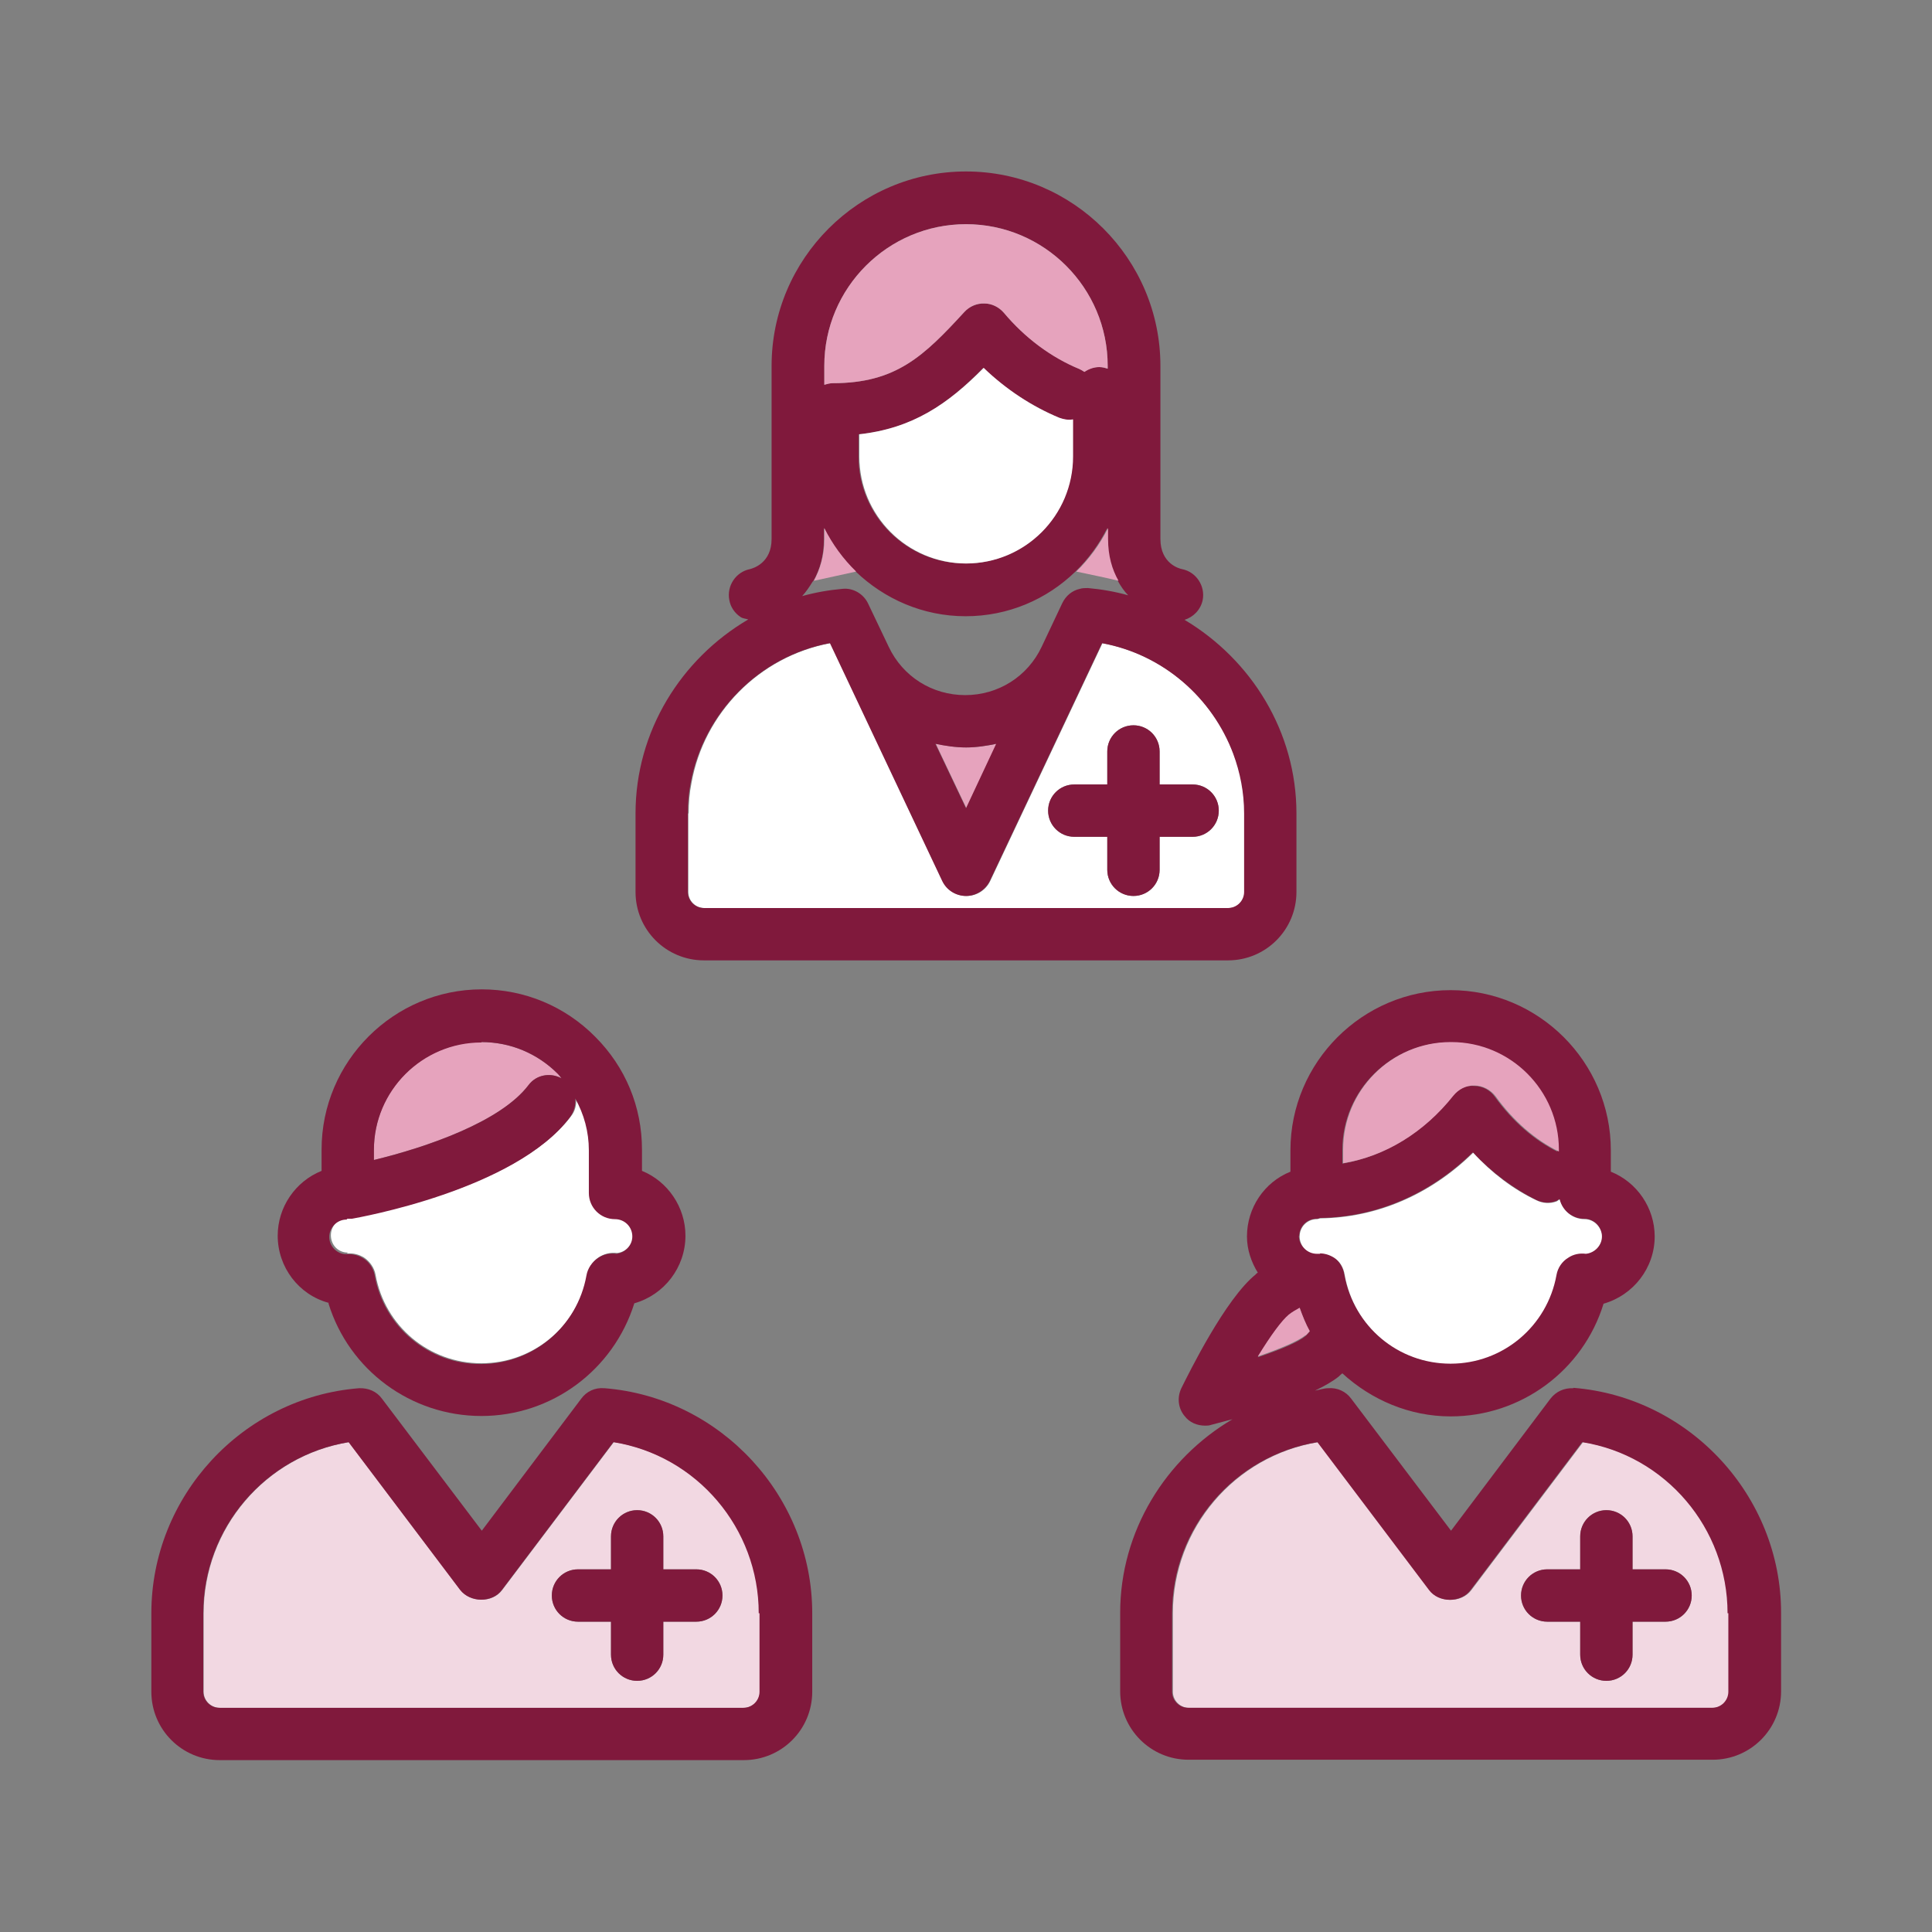
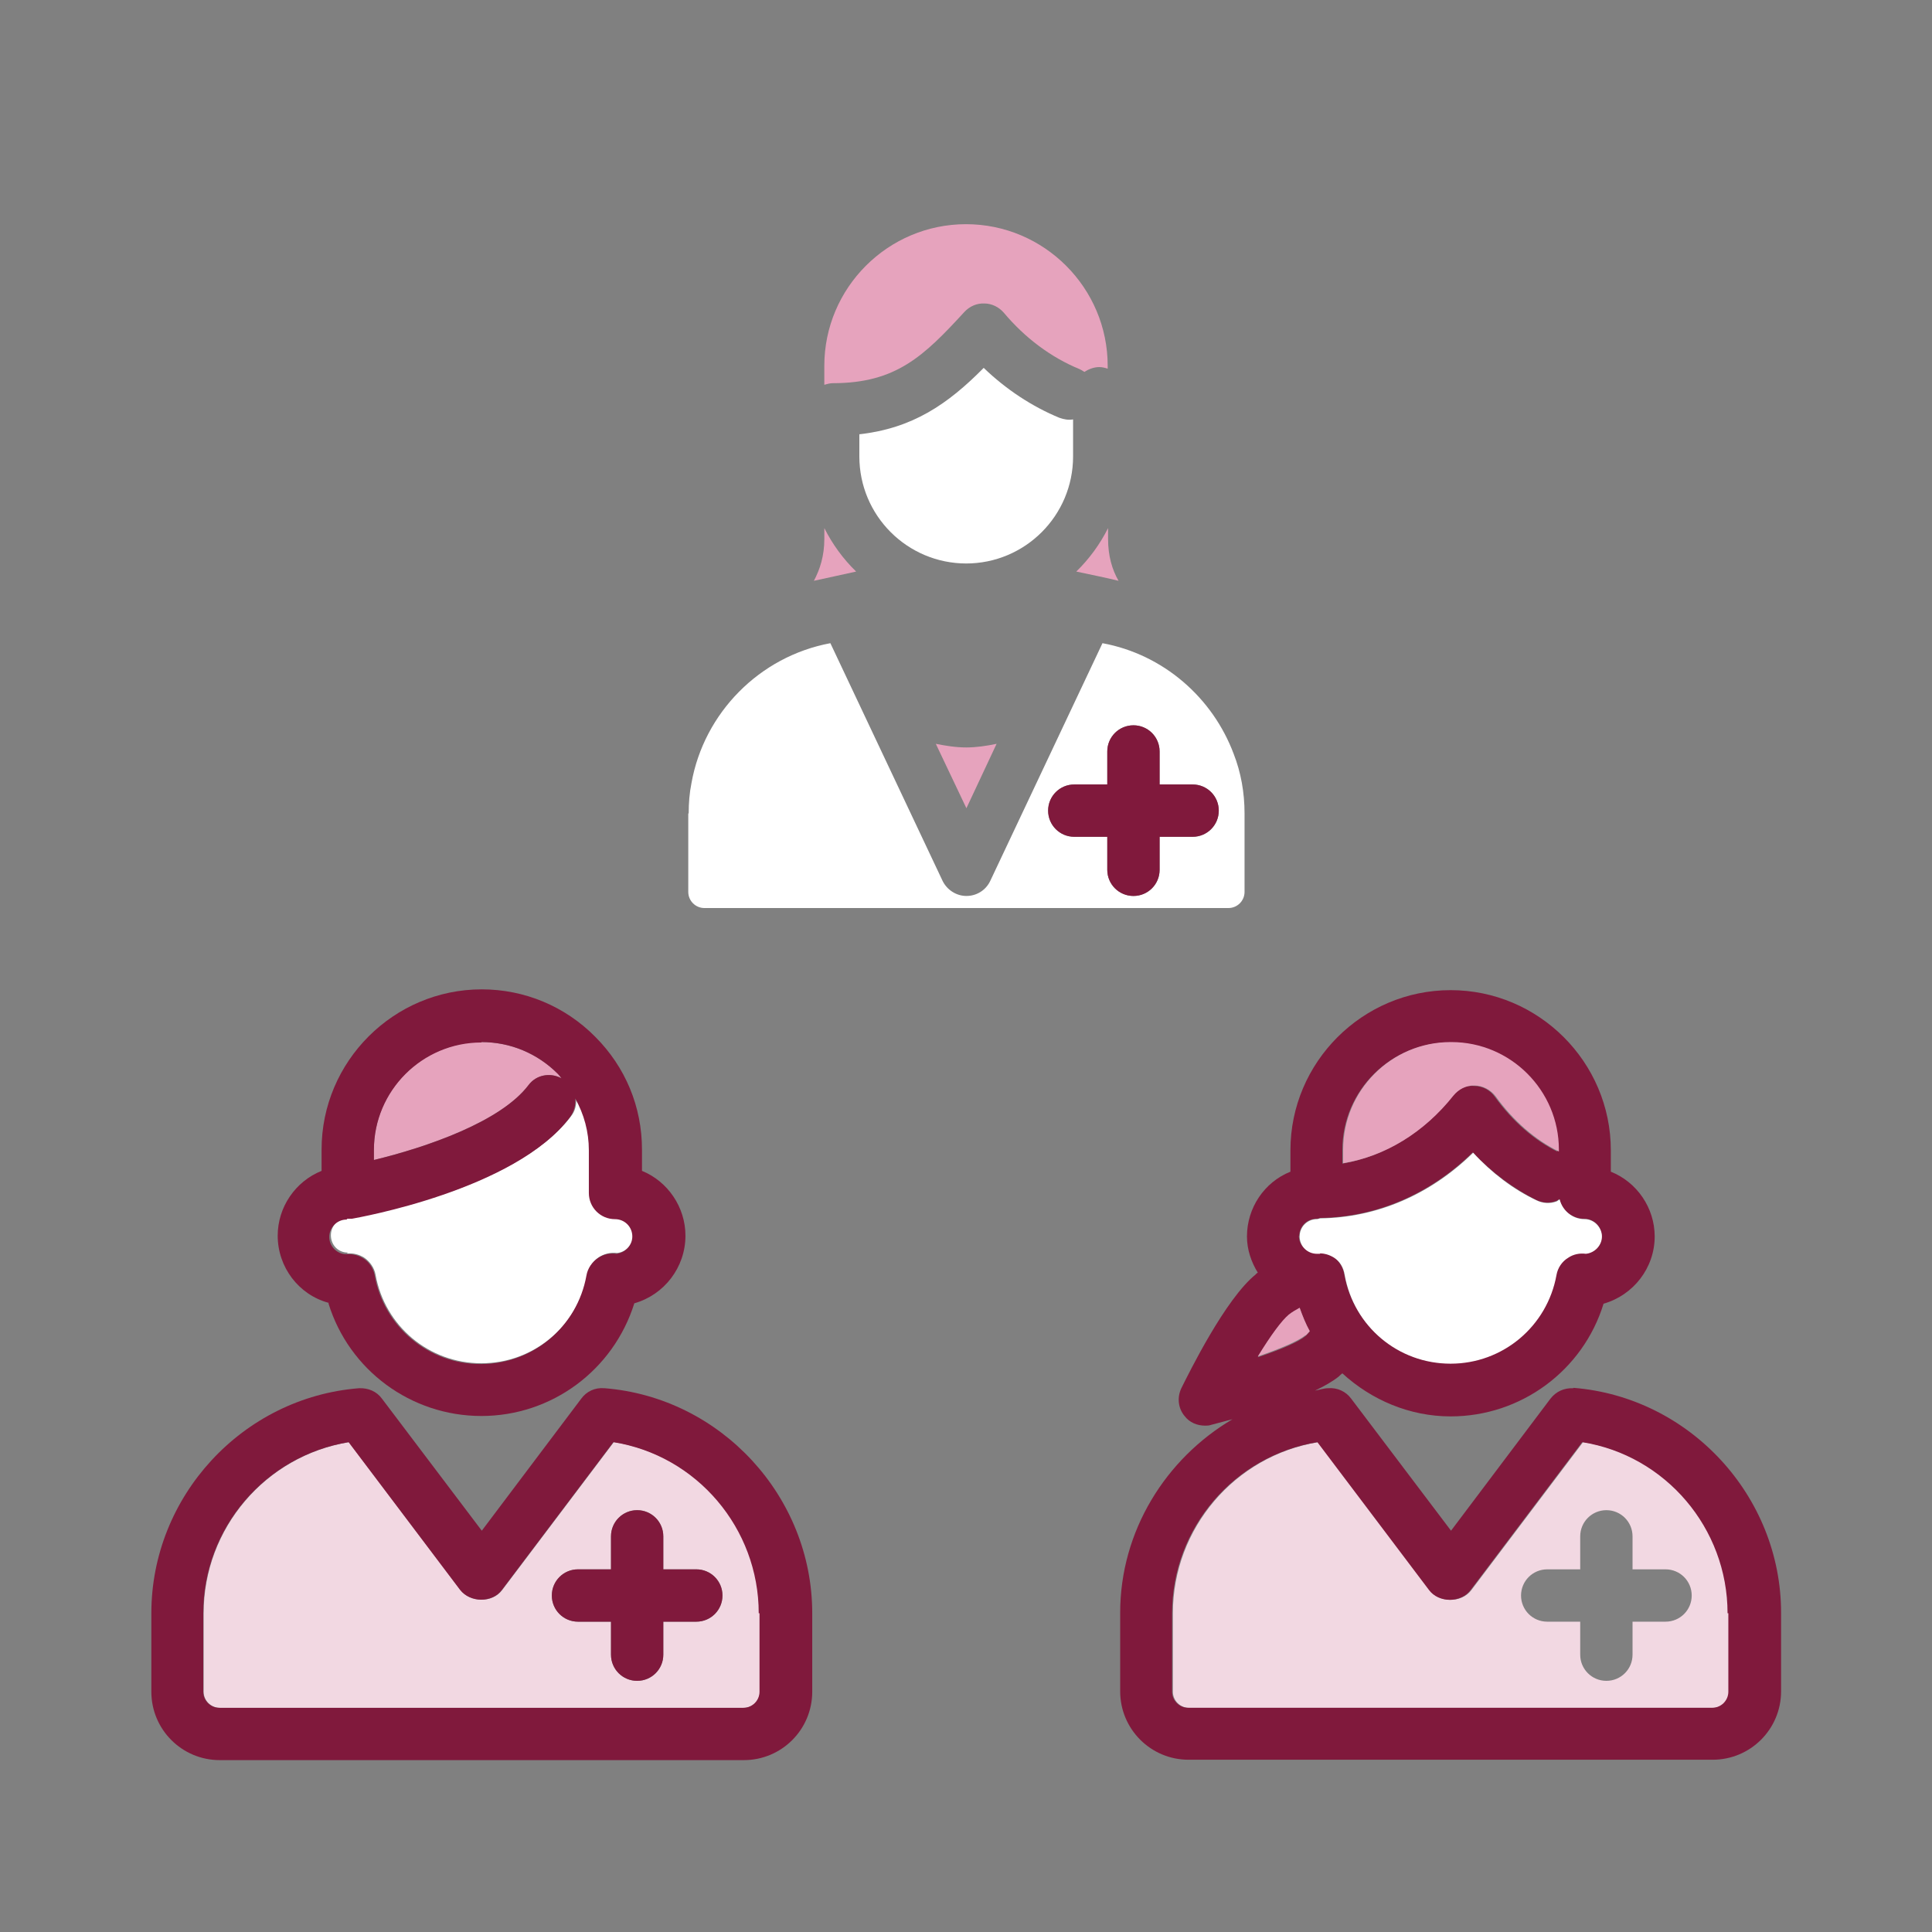
<svg xmlns="http://www.w3.org/2000/svg" width="80" height="80" viewBox="0 0 80 80" fill="none">
  <rect x="0" y="0" width="80" height="80" fill="#808080" stroke="none" />
  <path d="M14.367 51.9C14.367 51.9 14.401 51.9 14.484 51.9C14.701 51.9 14.901 51.967 15.067 52.067C15.317 52.233 15.501 52.5 15.551 52.783C15.934 54.917 17.767 56.45 19.934 56.45C22.101 56.45 23.934 54.9 24.317 52.783C24.367 52.5 24.534 52.233 24.784 52.067C25.017 51.917 25.267 51.85 25.551 51.883C25.917 51.85 26.217 51.533 26.217 51.167C26.217 50.767 25.901 50.45 25.501 50.45C24.901 50.45 24.417 49.967 24.417 49.367V47.6C24.417 46.834 24.201 46.1 23.851 45.45C23.884 45.733 23.817 46.017 23.634 46.233C21.351 49.25 14.867 50.383 14.601 50.434C14.534 50.434 14.484 50.434 14.417 50.434C14.017 50.434 13.701 50.75 13.701 51.15C13.701 51.55 14.001 51.867 14.401 51.867L14.367 51.9Z" fill="white" />
  <path d="M15.483 48.033C17.667 47.5 20.733 46.45 21.883 44.933C22.217 44.5 22.8 44.4 23.25 44.65C23.2 44.583 23.15 44.516 23.1 44.466C22.25 43.616 21.133 43.15 19.933 43.15C17.483 43.15 15.483 45.15 15.483 47.6V48.016V48.033Z" fill="#E6A3BD" />
  <path d="M13.6 53.967C14.45 56.733 17.016 58.633 19.933 58.633C22.849 58.633 25.399 56.733 26.266 53.967C27.5 53.617 28.383 52.483 28.383 51.167C28.383 49.983 27.649 48.917 26.583 48.483V47.6C26.583 45.833 25.899 44.183 24.649 42.933C23.399 41.667 21.716 40.967 19.95 40.967C16.299 40.967 13.316 43.95 13.316 47.6V48.483C12.233 48.917 11.499 49.983 11.499 51.167C11.499 52.467 12.366 53.617 13.616 53.95L13.6 53.967ZM19.933 43.15C21.133 43.15 22.25 43.617 23.099 44.467C23.149 44.517 23.2 44.583 23.25 44.65C22.783 44.4 22.2 44.5 21.883 44.933C20.733 46.45 17.683 47.5 15.483 48.033V47.617C15.483 45.167 17.483 43.167 19.933 43.167V43.15ZM14.383 50.467C14.45 50.467 14.499 50.467 14.566 50.467C14.833 50.417 21.316 49.283 23.599 46.267C23.766 46.033 23.849 45.767 23.816 45.483C24.183 46.133 24.383 46.867 24.383 47.633V49.4C24.383 50 24.866 50.483 25.466 50.483C25.866 50.483 26.183 50.8 26.183 51.2C26.183 51.567 25.883 51.883 25.516 51.917C25.25 51.883 24.983 51.933 24.75 52.1C24.516 52.267 24.333 52.517 24.283 52.817C23.899 54.95 22.066 56.483 19.899 56.483C17.733 56.483 15.899 54.933 15.516 52.817C15.466 52.517 15.283 52.25 15.033 52.1C14.85 51.983 14.649 51.933 14.45 51.933C14.383 51.933 14.3 51.933 14.333 51.933C13.95 51.933 13.633 51.6 13.633 51.217C13.633 50.833 13.95 50.5 14.35 50.5L14.383 50.467Z" fill="#80193C" />
  <path d="M25.416 59.717L20.8 65.833C20.4 66.383 19.466 66.367 19.066 65.833L14.45 59.717C11 60.283 8.433 63.283 8.433 66.8V70.05C8.433 70.417 8.733 70.717 9.1 70.717H30.8C31.166 70.717 31.466 70.417 31.466 70.05V66.8C31.466 63.283 28.9 60.283 25.45 59.717H25.416ZM28.833 67.15H27.466V68.517C27.466 69.117 26.983 69.6 26.383 69.6C25.783 69.6 25.3 69.117 25.3 68.517V67.15H23.933C23.333 67.15 22.85 66.667 22.85 66.067C22.85 65.467 23.333 64.983 23.933 64.983H25.3V63.617C25.3 63.017 25.783 62.533 26.383 62.533C26.983 62.533 27.466 63.017 27.466 63.617V64.983H28.833C29.433 64.983 29.916 65.467 29.916 66.067C29.916 66.667 29.433 67.15 28.833 67.15Z" fill="#F2D8E2" />
  <path d="M25.017 57.483C24.634 57.45 24.284 57.617 24.067 57.917L19.95 63.383L15.817 57.917C15.6 57.617 15.25 57.467 14.867 57.483C10.034 57.867 6.267 61.967 6.267 66.8V70.05C6.267 71.617 7.534 72.883 9.1 72.883H30.8C32.367 72.883 33.633 71.617 33.633 70.05V66.8C33.633 61.967 29.85 57.867 25.034 57.483H25.017ZM31.45 66.8V70.05C31.45 70.417 31.15 70.717 30.784 70.717H9.084C8.717 70.717 8.417 70.417 8.417 70.05V66.8C8.417 63.283 10.983 60.283 14.434 59.717L19.05 65.833C19.467 66.367 20.384 66.383 20.784 65.833L25.4 59.717C28.85 60.267 31.417 63.283 31.417 66.8H31.45Z" fill="#80193C" />
  <path d="M28.833 64.983H27.466V63.617C27.466 63.017 26.983 62.533 26.383 62.533C25.783 62.533 25.3 63.017 25.3 63.617V64.983H23.933C23.333 64.983 22.85 65.466 22.85 66.067C22.85 66.666 23.333 67.15 23.933 67.15H25.3V68.516C25.3 69.117 25.783 69.6 26.383 69.6C26.983 69.6 27.466 69.117 27.466 68.516V67.15H28.833C29.433 67.15 29.916 66.666 29.916 66.067C29.916 65.466 29.433 64.983 28.833 64.983Z" fill="#80193C" />
  <path d="M65.55 59.717L60.933 65.833C60.533 66.383 59.6 66.383 59.2 65.833L54.583 59.717C51.133 60.283 48.567 63.283 48.567 66.8V70.05C48.567 70.417 48.867 70.717 49.233 70.717H70.933C71.3 70.717 71.6 70.417 71.6 70.05V66.8C71.6 63.283 69.033 60.283 65.583 59.717H65.55ZM68.967 67.15H67.6V68.517C67.6 69.117 67.117 69.6 66.517 69.6C65.917 69.6 65.433 69.117 65.433 68.517V67.15H64.067C63.467 67.15 62.983 66.667 62.983 66.067C62.983 65.467 63.467 64.983 64.067 64.983H65.433V63.617C65.433 63.017 65.917 62.533 66.517 62.533C67.117 62.533 67.6 63.017 67.6 63.617V64.983H68.967C69.567 64.983 70.05 65.467 70.05 66.067C70.05 66.667 69.567 67.15 68.967 67.15Z" fill="#F2D8E2" />
  <path d="M65.15 57.483C64.767 57.467 64.434 57.617 64.201 57.916L60.084 63.383L55.95 57.916C55.734 57.617 55.367 57.45 55.001 57.483C54.817 57.483 54.634 57.55 54.45 57.583C54.834 57.4 55.184 57.2 55.434 57C55.484 56.95 55.534 56.9 55.584 56.867C56.784 57.967 58.367 58.65 60.067 58.65C62.984 58.65 65.55 56.75 66.4 53.983C67.634 53.633 68.517 52.5 68.517 51.2C68.517 50.017 67.784 48.95 66.701 48.517V47.633C66.701 43.983 63.717 41 60.067 41C56.417 41 53.434 43.983 53.434 47.633V48.517C52.35 48.95 51.634 50.017 51.634 51.2C51.634 51.75 51.817 52.267 52.084 52.7C52.05 52.717 52.017 52.733 52.001 52.767C50.734 53.783 49.217 56.883 48.917 57.483C48.734 57.867 48.784 58.316 49.05 58.633C49.251 58.9 49.567 59.033 49.901 59.033C49.984 59.033 50.067 59.033 50.151 59C50.35 58.95 50.667 58.867 51.034 58.767C48.267 60.4 46.384 63.4 46.384 66.783V70.033C46.384 71.6 47.651 72.867 49.217 72.867H70.917C72.484 72.867 73.751 71.6 73.751 70.033V66.783C73.751 61.95 69.967 57.85 65.15 57.467V57.483ZM53.367 54.45C53.517 54.333 53.667 54.25 53.817 54.166C53.934 54.5 54.067 54.816 54.234 55.133C54.167 55.2 54.134 55.25 54.067 55.316C53.767 55.566 53.067 55.867 52.084 56.2C52.617 55.316 53.067 54.7 53.367 54.467V54.45ZM53.8 51.183C53.8 50.783 54.117 50.467 54.517 50.467C54.567 50.467 54.617 50.45 54.667 50.433C57.001 50.4 59.217 49.45 60.984 47.717C61.767 48.55 62.667 49.217 63.6 49.683C63.867 49.816 64.167 49.833 64.434 49.733C64.484 49.717 64.517 49.683 64.567 49.65C64.684 50.117 65.1 50.467 65.6 50.467C66.001 50.467 66.317 50.783 66.317 51.183C66.317 51.583 66.034 51.867 65.65 51.9C65.4 51.867 65.134 51.916 64.917 52.066C64.667 52.233 64.484 52.5 64.434 52.783C64.05 54.916 62.217 56.45 60.05 56.45C57.884 56.45 56.05 54.9 55.667 52.783C55.617 52.483 55.467 52.233 55.234 52.066C55.05 51.95 54.85 51.883 54.634 51.883C54.567 51.883 54.484 51.883 54.501 51.883C54.1 51.883 53.784 51.566 53.784 51.166L53.8 51.183ZM64.517 47.7C63.534 47.217 62.634 46.433 61.9 45.416C61.7 45.133 61.384 44.967 61.034 44.967C60.684 44.933 60.367 45.117 60.151 45.383C58.934 46.916 57.317 47.883 55.584 48.183V47.617C55.584 45.166 57.584 43.166 60.034 43.166C62.484 43.166 64.484 45.166 64.484 47.617V47.7H64.517ZM71.567 66.8V70.05C71.567 70.416 71.267 70.716 70.9 70.716H49.2C48.834 70.716 48.534 70.416 48.534 70.05V66.8C48.534 63.283 51.1 60.283 54.55 59.717L59.167 65.833C59.567 66.383 60.501 66.383 60.901 65.833L65.517 59.717C68.967 60.267 71.534 63.283 71.534 66.8H71.567Z" fill="#80193C" />
-   <path d="M68.967 64.983H67.6V63.617C67.6 63.017 67.117 62.533 66.517 62.533C65.917 62.533 65.433 63.017 65.433 63.617V64.983H64.067C63.467 64.983 62.983 65.466 62.983 66.067C62.983 66.666 63.467 67.15 64.067 67.15H65.433V68.516C65.433 69.117 65.917 69.6 66.517 69.6C67.117 69.6 67.6 69.117 67.6 68.516V67.15H68.967C69.567 67.15 70.05 66.666 70.05 66.067C70.05 65.466 69.567 64.983 68.967 64.983Z" fill="#80193C" />
  <path d="M54.066 55.3C54.066 55.3 54.183 55.184 54.233 55.117C54.066 54.817 53.933 54.483 53.816 54.15C53.666 54.233 53.516 54.317 53.366 54.434C53.066 54.684 52.616 55.3 52.083 56.167C53.05 55.834 53.75 55.533 54.066 55.283V55.3Z" fill="#E6A3BD" />
  <path d="M54.65 51.9C54.866 51.9 55.066 51.967 55.25 52.083C55.483 52.233 55.633 52.483 55.683 52.8C56.066 54.933 57.9 56.467 60.066 56.467C62.233 56.467 64.066 54.917 64.45 52.8C64.5 52.5 64.683 52.233 64.933 52.083C65.15 51.933 65.416 51.883 65.666 51.917C66.033 51.883 66.333 51.567 66.333 51.2C66.333 50.833 66.016 50.483 65.616 50.483C65.116 50.483 64.7 50.133 64.583 49.667C64.533 49.683 64.5 49.733 64.45 49.75C64.183 49.85 63.883 49.833 63.616 49.7C62.666 49.25 61.766 48.567 61 47.733C59.233 49.467 57.016 50.417 54.683 50.45C54.633 50.45 54.583 50.483 54.533 50.483C54.133 50.483 53.816 50.8 53.816 51.2C53.816 51.6 54.133 51.917 54.533 51.917C54.516 51.917 54.583 51.917 54.666 51.917L54.65 51.9Z" fill="white" />
  <path d="M60.067 43.15C57.617 43.15 55.617 45.15 55.617 47.6V48.166C57.35 47.883 58.967 46.9 60.184 45.366C60.401 45.1 60.717 44.933 61.067 44.95C61.401 44.95 61.734 45.133 61.934 45.4C62.667 46.416 63.567 47.2 64.55 47.683V47.6C64.55 45.15 62.55 43.15 60.1 43.15H60.067Z" fill="#E6A3BD" />
  <path d="M38.75 30.8L40.017 33.467L41.267 30.8C40.867 30.883 40.433 30.95 40.017 30.95C39.583 30.95 39.167 30.883 38.75 30.8Z" fill="#E6A3BD" />
  <path d="M28.5 33.683V36.933C28.5 37.3 28.8 37.6 29.167 37.6H50.867C51.234 37.6 51.534 37.3 51.534 36.933V33.683C51.534 32.817 51.384 31.983 51.084 31.217C50.217 28.9 48.184 27.1 45.651 26.633L41.001 36.483C40.817 36.867 40.434 37.1 40.017 37.1C39.6 37.1 39.217 36.85 39.034 36.483L34.384 26.633C31.434 27.183 29.151 29.533 28.634 32.417C28.55 32.833 28.517 33.25 28.517 33.683H28.5ZM44.484 32.483H45.85V31.117C45.85 30.517 46.334 30.033 46.934 30.033C47.534 30.033 48.017 30.517 48.017 31.117V32.483H49.384C49.984 32.483 50.467 32.967 50.467 33.567C50.467 34.167 49.984 34.65 49.384 34.65H48.017V36.017C48.017 36.617 47.534 37.1 46.934 37.1C46.334 37.1 45.85 36.617 45.85 36.017V34.65H44.484C43.884 34.65 43.401 34.167 43.401 33.567C43.401 32.967 43.884 32.483 44.484 32.483Z" fill="white" />
-   <path d="M29.15 39.767H50.85C52.416 39.767 53.683 38.5 53.683 36.933V33.683C53.683 30.3 51.816 27.317 49.05 25.666C49.416 25.55 49.716 25.25 49.8 24.85C49.916 24.267 49.533 23.683 48.95 23.567L48.866 23.983L48.95 23.567C48.85 23.55 48.05 23.35 48.05 22.317V15.15C48.05 10.716 44.433 7.1 40 7.1C35.566 7.1 31.95 10.716 31.95 15.15V22.317C31.95 23.317 31.183 23.533 31.05 23.567C30.466 23.683 30.083 24.267 30.2 24.85C30.25 25.133 30.416 25.383 30.666 25.55C30.766 25.616 30.883 25.616 30.983 25.65C28.2 27.283 26.316 30.283 26.316 33.683V36.933C26.316 38.5 27.583 39.767 29.15 39.767ZM40 33.467L38.733 30.8C39.133 30.883 39.566 30.95 40 30.95C40.433 30.95 40.85 30.883 41.25 30.8L40 33.467ZM34.366 26.633L39.016 36.483C39.2 36.867 39.583 37.1 40 37.1C40.416 37.1 40.8 36.85 40.983 36.483L45.633 26.633C48.166 27.1 50.2 28.9 51.066 31.216C51.35 31.983 51.516 32.816 51.516 33.683V36.933C51.516 37.3 51.216 37.6 50.85 37.6H29.15C28.783 37.6 28.483 37.3 28.483 36.933V33.683C28.483 33.25 28.516 32.833 28.6 32.416C29.133 29.533 31.416 27.183 34.35 26.633H34.366ZM35.566 17.983C37.783 17.75 39.233 16.75 40.716 15.233C41.633 16.116 42.716 16.817 43.85 17.3C44.033 17.383 44.233 17.4 44.416 17.366V18.9C44.416 21.35 42.433 23.333 39.983 23.333C37.533 23.333 35.55 21.35 35.55 18.9V17.983H35.566ZM45.516 15.2C45.283 15.2 45.066 15.267 44.9 15.4C44.833 15.35 44.766 15.316 44.7 15.283C43.516 14.783 42.433 13.983 41.566 12.95C41.366 12.716 41.066 12.566 40.766 12.566C40.45 12.566 40.15 12.683 39.933 12.916C38.25 14.75 37.1 15.867 34.483 15.867C34.35 15.867 34.233 15.9 34.133 15.933V15.15C34.133 11.916 36.766 9.283 40 9.283C43.233 9.283 45.866 11.916 45.866 15.15V15.267C45.75 15.233 45.633 15.2 45.516 15.2ZM33.683 24.05C33.95 23.583 34.116 23.017 34.116 22.317V21.866C34.45 22.533 34.9 23.15 35.433 23.666C36.616 24.8 38.216 25.517 39.983 25.517C41.75 25.517 43.35 24.817 44.533 23.666C45.066 23.15 45.516 22.533 45.85 21.866V22.317C45.85 23.017 46.033 23.583 46.283 24.05C46.416 24.283 46.55 24.483 46.716 24.65C46.183 24.5 45.616 24.4 45.05 24.35C44.933 24.35 44.816 24.35 44.716 24.383C44.4 24.45 44.133 24.666 43.983 24.983L43.133 26.783C42.55 28.017 41.333 28.783 39.966 28.783C38.6 28.783 37.383 28.017 36.8 26.783L35.95 25C35.766 24.6 35.333 24.333 34.883 24.383C34.316 24.433 33.75 24.533 33.216 24.683C33.383 24.5 33.516 24.3 33.65 24.083L33.683 24.05Z" fill="#80193C" />
  <path d="M44.484 34.65H45.85V36.017C45.85 36.617 46.334 37.1 46.934 37.1C47.534 37.1 48.017 36.617 48.017 36.017V34.65H49.384C49.984 34.65 50.467 34.166 50.467 33.566C50.467 32.967 49.984 32.483 49.384 32.483H48.017V31.116C48.017 30.517 47.534 30.033 46.934 30.033C46.334 30.033 45.85 30.517 45.85 31.116V32.483H44.484C43.884 32.483 43.4 32.967 43.4 33.566C43.4 34.166 43.884 34.65 44.484 34.65Z" fill="#80193C" />
  <path d="M45.883 22.317V21.867C45.549 22.533 45.099 23.15 44.566 23.667C45.183 23.8 45.783 23.917 46.316 24.05C46.049 23.583 45.883 23.017 45.883 22.317Z" fill="#E6A3BD" />
  <path d="M40 9.283C36.767 9.283 34.133 11.917 34.133 15.15V15.933C34.25 15.9 34.367 15.867 34.483 15.867C37.1 15.867 38.25 14.75 39.933 12.917C40.15 12.683 40.45 12.55 40.767 12.567C41.067 12.567 41.367 12.717 41.567 12.95C42.433 13.983 43.517 14.8 44.7 15.283C44.767 15.317 44.833 15.35 44.9 15.4C45.083 15.283 45.3 15.2 45.517 15.2C45.65 15.2 45.767 15.233 45.867 15.267V15.15C45.867 11.917 43.233 9.283 40 9.283Z" fill="#E6A3BD" />
  <path d="M34.134 21.867V22.317C34.134 23.017 33.951 23.583 33.701 24.05C34.251 23.933 34.834 23.8 35.451 23.667C34.917 23.15 34.467 22.533 34.134 21.867Z" fill="#E6A3BD" />
  <path d="M40 23.333C42.45 23.333 44.434 21.35 44.434 18.9V17.367C44.25 17.4 44.05 17.367 43.867 17.3C42.733 16.833 41.65 16.117 40.733 15.233C39.233 16.75 37.783 17.733 35.584 17.983V18.9C35.584 21.35 37.567 23.333 40.017 23.333H40Z" fill="white" />
</svg>